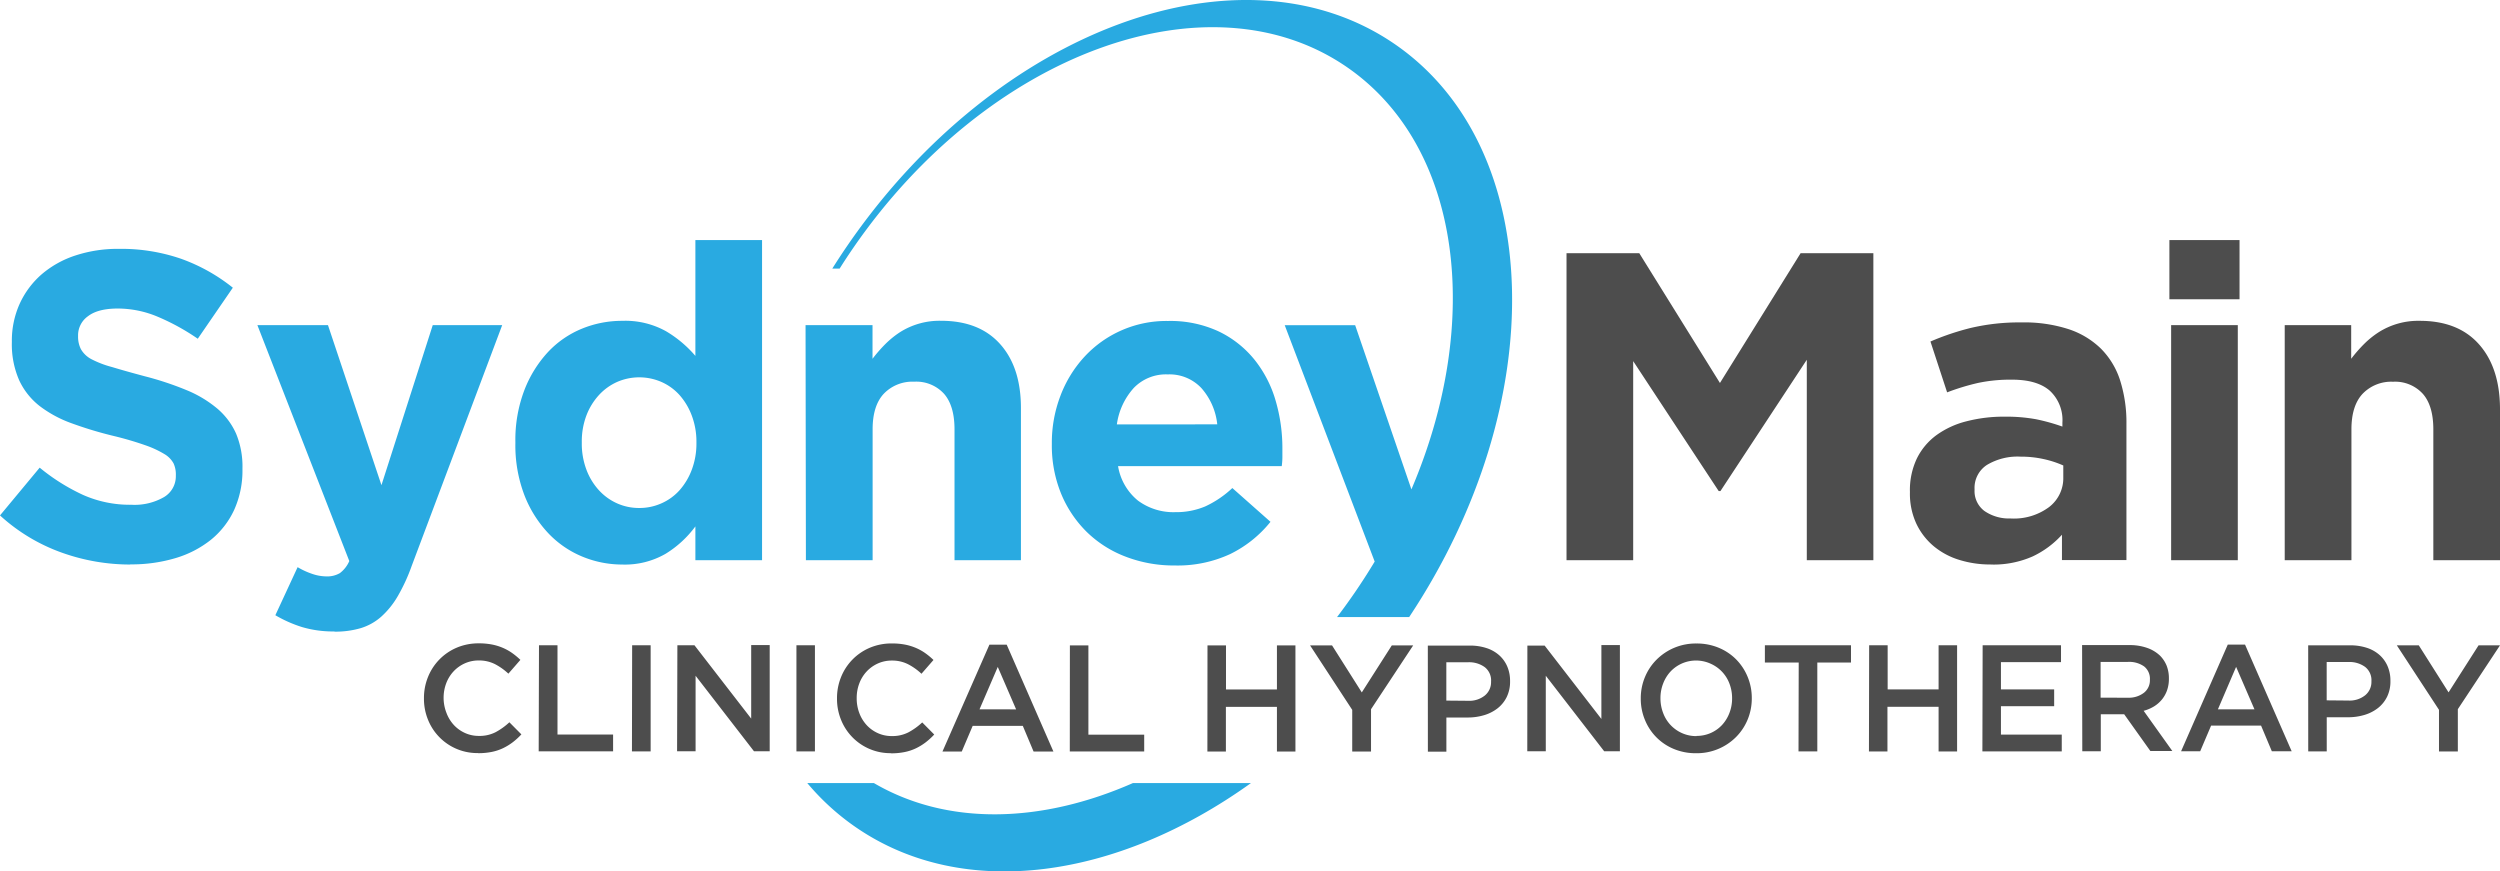
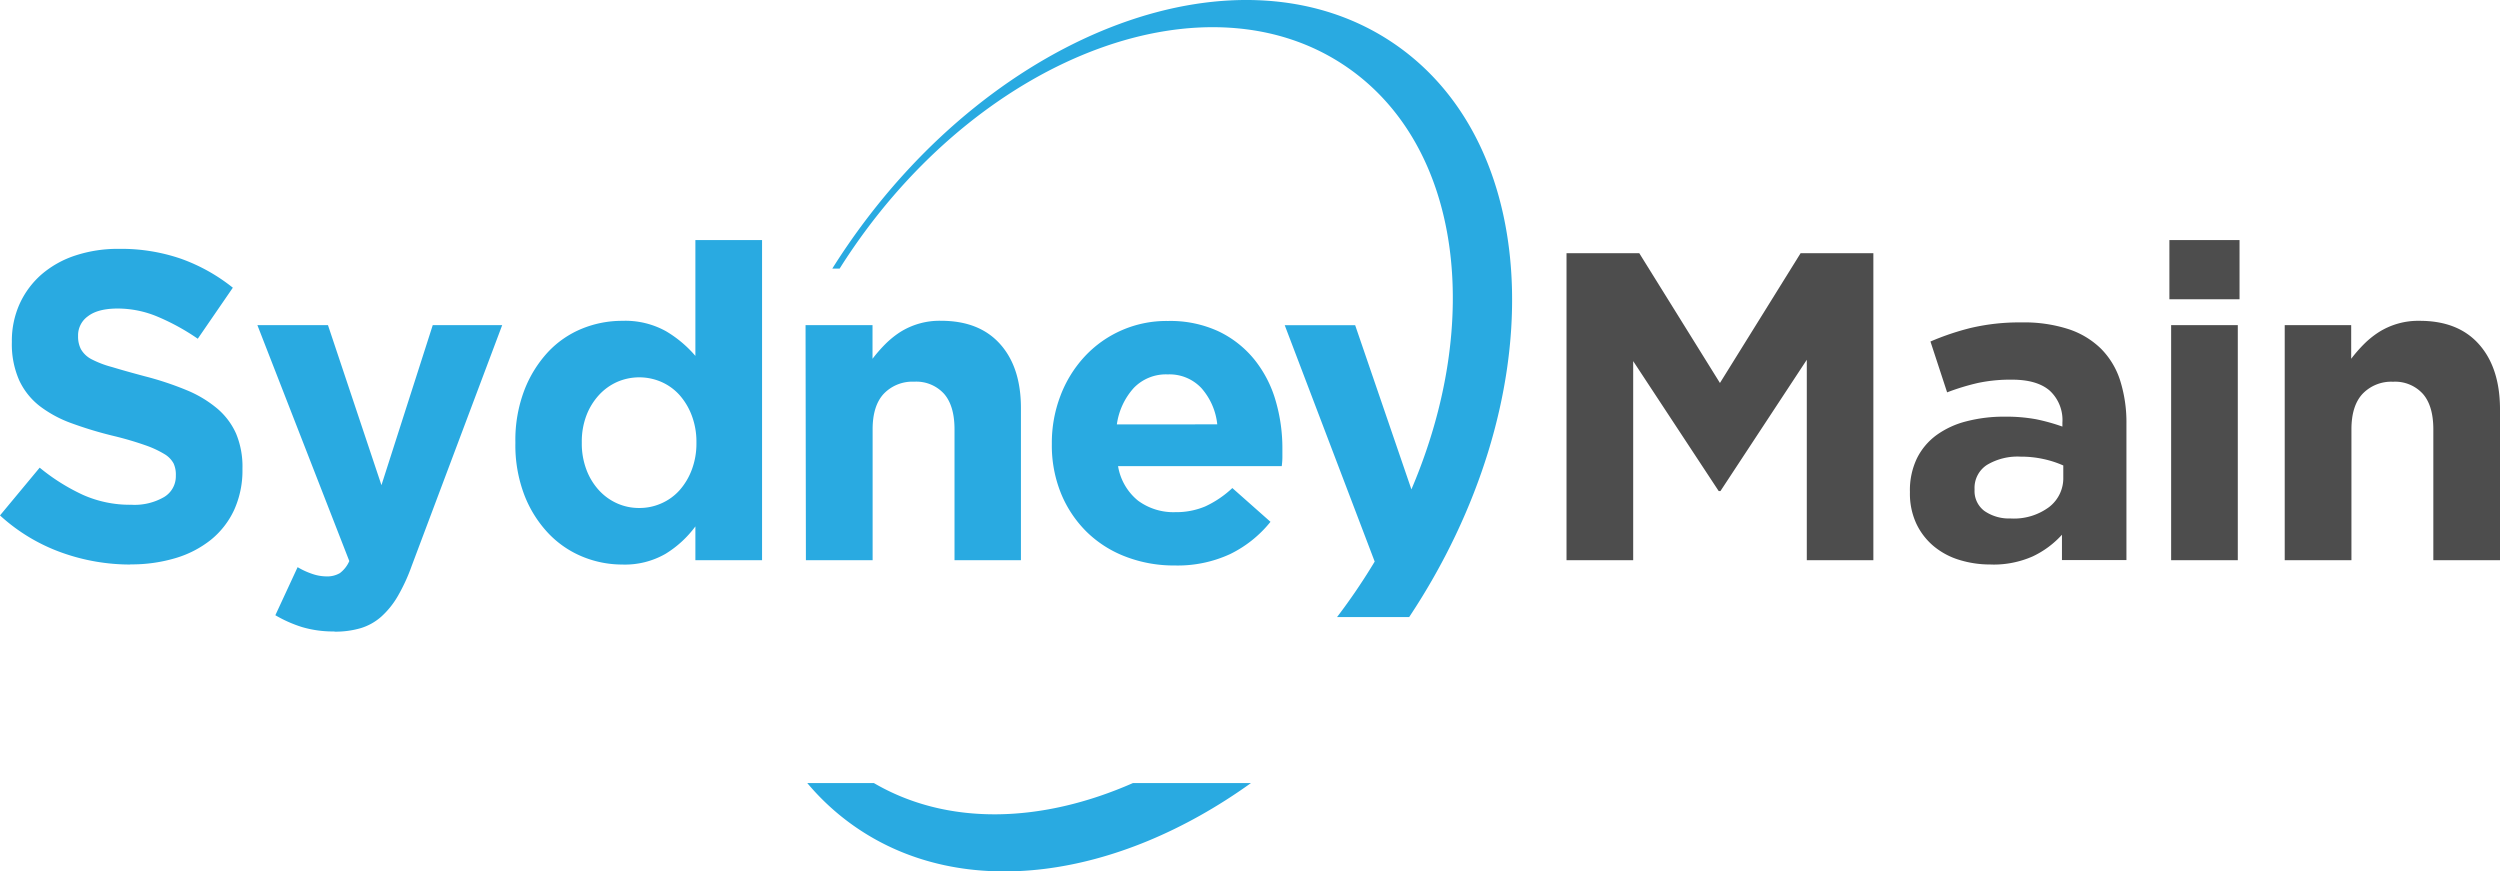
<svg xmlns="http://www.w3.org/2000/svg" viewBox="0 0 504 175.67">
  <defs>
    <style>.cls-1,.cls-2{fill:#29aae1;}.cls-1{fill-rule:evenodd;}.cls-3{fill:#4d4d4d;}</style>
  </defs>
  <title>Asset 2</title>
  <g id="Layer_2" data-name="Layer 2">
    <g id="Layer_1-2" data-name="Layer 1">
      <path class="cls-1" d="M172.53,166.77c21.78,15,52.76,10.41,79.66-8.9h-23.8c-18.43,8.11-37.36,8.68-52.21,0H162.75a49.15,49.15,0,0,0,9.78,8.9m104.61-53.55L259,65.56h14.2l11.34,33.1c14.51-34,10.07-69.24-13-85.13C243.67-5.67,199.08,10.67,172,50q-1.42,2.06-2.73,4.15h-1.48q1.53-2.44,3.19-4.85C201,5.75,250.32-12.35,281.21,8.91c30.43,20.95,31.56,72.29,2.88,115.49H269.55q1.78-2.34,3.47-4.79,2.18-3.17,4.12-6.4" />
      <path class="cls-2" d="M26.25,113.81a41,41,0,0,1-13.88-2.43A36.71,36.71,0,0,1,0,103.91l8-9.63a40.37,40.37,0,0,0,8.71,5.48,23.27,23.27,0,0,0,9.77,2,11.9,11.9,0,0,0,6.59-1.55A4.87,4.87,0,0,0,35.45,96v-.18A5.37,5.37,0,0,0,35,93.44a4.92,4.92,0,0,0-1.86-1.9,20.1,20.1,0,0,0-3.82-1.77A66,66,0,0,0,23,87.91a77.76,77.76,0,0,1-8.51-2.56A24,24,0,0,1,8,81.86a14.14,14.14,0,0,1-4.12-5.17A18,18,0,0,1,2.39,69v-.18A18.06,18.06,0,0,1,4,61.17,17.51,17.51,0,0,1,8.4,55.3a20,20,0,0,1,6.82-3.8A27.38,27.38,0,0,1,24,50.17a37,37,0,0,1,12.51,2A36.24,36.24,0,0,1,46.94,58L39.87,68.29a44.81,44.81,0,0,0-8.13-4.46,20.78,20.78,0,0,0-8-1.63q-4,0-6,1.55a4.7,4.7,0,0,0-2,3.85v.18a5.58,5.58,0,0,0,.57,2.61,5.22,5.22,0,0,0,2.08,2A20.08,20.08,0,0,0,22.6,74q2.63.8,6.6,1.86a62.74,62.74,0,0,1,8.38,2.78,23.42,23.42,0,0,1,6.2,3.71,14.19,14.19,0,0,1,3.82,5.08,17.27,17.27,0,0,1,1.28,7v.18a19.26,19.26,0,0,1-1.67,8.18,16.87,16.87,0,0,1-4.65,6,21,21,0,0,1-7.13,3.71,30.93,30.93,0,0,1-9.18,1.28m41.19,13.52a22,22,0,0,1-6.54-.88,25.88,25.88,0,0,1-5.39-2.39L60,114.34a15.06,15.06,0,0,0,2.87,1.33,8.91,8.91,0,0,0,2.87.53,5.05,5.05,0,0,0,2.78-.66,6.07,6.07,0,0,0,1.9-2.43L51.89,65.55H66.12L76.9,97.81,87.24,65.55h14L83,114.08a36.62,36.62,0,0,1-2.83,6.14,17,17,0,0,1-3.32,4.11,11.12,11.12,0,0,1-4.11,2.3,18.08,18.08,0,0,1-5.3.71m61.43-24.93a10.81,10.81,0,0,0,4.46-.93A10.66,10.66,0,0,0,137,98.83a13.2,13.2,0,0,0,2.47-4.15,14.88,14.88,0,0,0,.93-5.35v-.18a14.87,14.87,0,0,0-.93-5.35A13.2,13.2,0,0,0,137,79.65,10.66,10.66,0,0,0,133.34,77a11.19,11.19,0,0,0-8.93,0,11.13,11.13,0,0,0-3.67,2.65,12.87,12.87,0,0,0-2.52,4.11,14.78,14.78,0,0,0-.93,5.39v.18a14.88,14.88,0,0,0,.93,5.35,12.77,12.77,0,0,0,2.52,4.15,11.13,11.13,0,0,0,3.67,2.65,10.81,10.81,0,0,0,4.46.93m-3.45,11.4a21,21,0,0,1-8-1.59,19.9,19.9,0,0,1-6.89-4.73,23.56,23.56,0,0,1-4.82-7.69,28.17,28.17,0,0,1-1.81-10.48v-.18a28.17,28.17,0,0,1,1.81-10.48A24,24,0,0,1,110.45,71a19.48,19.48,0,0,1,6.85-4.73,21.27,21.27,0,0,1,8.13-1.59,16.88,16.88,0,0,1,8.88,2.12,23.69,23.69,0,0,1,5.88,4.95V48.4h13.44v64.53H140.19v-6.81a21.29,21.29,0,0,1-6,5.52,16.41,16.41,0,0,1-8.79,2.17m37-48.26H175.9v6.78a29.21,29.21,0,0,1,2.52-2.9,18.38,18.38,0,0,1,3-2.45,14.88,14.88,0,0,1,8.31-2.31q7.69,0,11.89,4.69t4.2,12.9v30.67H192.43V86.56c0-3.17-.71-5.57-2.12-7.18a7.55,7.55,0,0,0-6-2.43,8,8,0,0,0-6.14,2.43c-1.5,1.61-2.25,4-2.25,7.18v26.37H162.47Zm83,20a13.08,13.08,0,0,0-3.18-7.29,8.81,8.81,0,0,0-6.81-2.78,9,9,0,0,0-6.85,2.74,13.75,13.75,0,0,0-3.4,7.34ZM236.81,114a27,27,0,0,1-9.86-1.77,22.83,22.83,0,0,1-7.87-5,23.32,23.32,0,0,1-5.17-7.73,25.66,25.66,0,0,1-1.86-9.94v-.18a26.51,26.51,0,0,1,1.72-9.55,24.27,24.27,0,0,1,4.82-7.87,22.47,22.47,0,0,1,16.88-7.25,23.08,23.08,0,0,1,10.25,2.12,20.84,20.84,0,0,1,7.2,5.7,23.72,23.72,0,0,1,4.24,8.22,34,34,0,0,1,1.37,9.68q0,.8,0,1.68t-.13,1.86h-33a11.32,11.32,0,0,0,4,6.94,12,12,0,0,0,7.56,2.34,15,15,0,0,0,6-1.15,20.46,20.46,0,0,0,5.48-3.71l7.69,6.81a23.85,23.85,0,0,1-8.13,6.5A25.2,25.2,0,0,1,236.81,114" />
      <path class="cls-3" d="M315.81,51.05h14.67l16.26,26.16L363,51.05h14.67v61.88H364.25V72.53L346.84,99h-.35L329.25,72.8v40.13H315.81Zm89.63,53.48a11.89,11.89,0,0,0,7.65-2.3,7.33,7.33,0,0,0,2.87-6V93.84A20.56,20.56,0,0,0,412,92.55a21.17,21.17,0,0,0-4.64-.49,12,12,0,0,0-6.81,1.68,5.51,5.51,0,0,0-2.48,4.86v.18a5,5,0,0,0,2,4.24,8.71,8.71,0,0,0,5.3,1.5m-4.07,9.28a21,21,0,0,1-6.32-.93,14.84,14.84,0,0,1-5.17-2.78,13.34,13.34,0,0,1-3.49-4.55,14.35,14.35,0,0,1-1.28-6.23v-.18a14.86,14.86,0,0,1,1.41-6.72,12.91,12.91,0,0,1,3.93-4.68,17.68,17.68,0,0,1,6-2.78A30.07,30.07,0,0,1,404.2,84a33.15,33.15,0,0,1,6.32.53A39.45,39.45,0,0,1,415.78,86v-.8a8.05,8.05,0,0,0-2.56-6.45q-2.56-2.21-7.6-2.21a31.57,31.57,0,0,0-6.85.66,46.2,46.2,0,0,0-6.23,1.9l-3.36-10.25a52.67,52.67,0,0,1,8.13-2.74A42.8,42.8,0,0,1,407.56,65a29,29,0,0,1,9.5,1.37,16.83,16.83,0,0,1,6.5,3.93,15.9,15.9,0,0,1,3.89,6.5,28,28,0,0,1,1.24,8.62v27.49h-13V107.8a18.65,18.65,0,0,1-5.92,4.38,19.49,19.49,0,0,1-8.4,1.63M437.7,65.55h13.44v47.38H437.7Zm-.35-17.15h14.14V60.33H437.35ZM460.6,65.55H474v6.78a29.21,29.21,0,0,1,2.52-2.9,18.28,18.28,0,0,1,3-2.44,14.86,14.86,0,0,1,8.31-2.31q7.69,0,11.89,4.68T504,82.26v30.67H490.56V86.56c0-3.17-.71-5.57-2.12-7.17a7.55,7.55,0,0,0-6-2.43,8,8,0,0,0-6.14,2.43c-1.5,1.61-2.25,4-2.25,7.17v26.37H460.6Z" />
-       <path class="cls-3" d="M96.38,151.82a10.69,10.69,0,0,1-10.08-6.69,11.19,11.19,0,0,1-.83-4.31v-.06a11.25,11.25,0,0,1,.82-4.29,10.76,10.76,0,0,1,5.79-5.9,11.14,11.14,0,0,1,4.46-.87,13.51,13.51,0,0,1,2.67.24,10.84,10.84,0,0,1,2.22.69,10.32,10.32,0,0,1,1.86,1.05,14.31,14.31,0,0,1,1.62,1.35l-2.42,2.78a12.1,12.1,0,0,0-2.72-1.93,7.08,7.08,0,0,0-3.27-.73,6.71,6.71,0,0,0-2.83.6,7,7,0,0,0-2.25,1.62,7.27,7.27,0,0,0-1.47,2.4,8.22,8.22,0,0,0-.52,2.93v.06A8.35,8.35,0,0,0,90,143.7a7.41,7.41,0,0,0,1.47,2.43,6.9,6.9,0,0,0,2.25,1.63,6.69,6.69,0,0,0,2.83.6,7.06,7.06,0,0,0,3.36-.75,13.23,13.23,0,0,0,2.78-2l2.42,2.44a13.83,13.83,0,0,1-1.73,1.58,11.4,11.4,0,0,1-1.94,1.19,9.81,9.81,0,0,1-2.28.76,13.35,13.35,0,0,1-2.74.26m12.24-21.76h3.73v18H123.6v3.39h-15Zm18.78,0h3.73v21.4H127.4Zm9.12,0H140l11.44,14.79V130.05h3.73v21.4H152l-11.77-15.22v15.22h-3.73Zm24,0h3.73v21.4h-3.73Zm19.09,21.76a10.69,10.69,0,0,1-10.08-6.69,11.19,11.19,0,0,1-.83-4.31v-.06a11.25,11.25,0,0,1,.82-4.29,10.76,10.76,0,0,1,5.79-5.9,11.14,11.14,0,0,1,4.46-.87,13.51,13.51,0,0,1,2.68.24,10.81,10.81,0,0,1,2.22.69,10.33,10.33,0,0,1,1.86,1.05,14.39,14.39,0,0,1,1.62,1.35l-2.42,2.78a12.08,12.08,0,0,0-2.72-1.93,7.08,7.08,0,0,0-3.27-.73,6.71,6.71,0,0,0-2.83.6,7,7,0,0,0-2.25,1.62,7.27,7.27,0,0,0-1.47,2.4,8.22,8.22,0,0,0-.52,2.93v.06a8.35,8.35,0,0,0,.52,2.95,7.41,7.41,0,0,0,1.47,2.43,6.89,6.89,0,0,0,2.25,1.63,6.69,6.69,0,0,0,2.83.6,7.06,7.06,0,0,0,3.36-.75,13.23,13.23,0,0,0,2.78-2l2.42,2.44a13.83,13.83,0,0,1-1.73,1.58,11.44,11.44,0,0,1-1.94,1.19,9.82,9.82,0,0,1-2.28.76,13.35,13.35,0,0,1-2.74.26m25.2-8.86-3.7-8.56L197.47,143Zm-5.38-13.05h3.48l9.42,21.55h-4l-2.17-5.17H196.09l-2.2,5.17H190Zm16.22.15h3.73v18h11.25v3.39h-15Zm27.74,0h3.73v8.89h10.27v-8.89h3.73v21.4h-3.73v-9H247.14v9h-3.73Zm29.18,13-8.5-13h4.43l6,9.48,6.05-9.48h4.31l-8.5,12.87v8.53h-3.79Zm23.36-1.83a5,5,0,0,0,3.39-1.08,3.47,3.47,0,0,0,1.24-2.76v-.06a3.38,3.38,0,0,0-1.26-2.87,5.37,5.37,0,0,0-3.37-1h-4.39v7.73Zm-8.12-11.13h8.44a10.61,10.61,0,0,1,3.38.5,7.18,7.18,0,0,1,2.57,1.45,6.41,6.41,0,0,1,1.62,2.26,7.34,7.34,0,0,1,.57,2.93v.06a7.05,7.05,0,0,1-.67,3.16,6.63,6.63,0,0,1-1.84,2.28,8.23,8.23,0,0,1-2.73,1.39,11.46,11.46,0,0,1-3.34.47h-4.26v6.88h-3.73Zm20.07,0h3.48l11.44,14.79V130.05h3.73v21.4H323.4l-11.77-15.22v15.22h-3.73ZM342,148.36a7,7,0,0,0,2.91-.6,6.93,6.93,0,0,0,2.27-1.62,7.48,7.48,0,0,0,1.47-2.4,8,8,0,0,0,.54-2.93v-.06a8.14,8.14,0,0,0-.54-2.95,7.11,7.11,0,0,0-3.79-4,7.07,7.07,0,0,0-8.1,1.6,7.47,7.47,0,0,0-1.47,2.4,8,8,0,0,0-.54,2.93v.06a8.16,8.16,0,0,0,.54,2.95,7.12,7.12,0,0,0,3.79,4.05,7,7,0,0,0,2.92.61m-.06,3.45a11.44,11.44,0,0,1-4.52-.87,10.65,10.65,0,0,1-5.81-5.87,11.06,11.06,0,0,1-.83-4.26v-.06a11.07,11.07,0,0,1,.83-4.26,10.78,10.78,0,0,1,2.32-3.51,11.15,11.15,0,0,1,8.07-3.29,11.44,11.44,0,0,1,4.52.87,10.72,10.72,0,0,1,3.52,2.37,10.87,10.87,0,0,1,2.29,3.5,11.08,11.08,0,0,1,.83,4.26v.06a11.08,11.08,0,0,1-.83,4.26,10.78,10.78,0,0,1-2.32,3.51,11.16,11.16,0,0,1-8.07,3.29m20.68-18.28H355.8v-3.48h17.36v3.48h-6.79v17.91h-3.79Zm14.2-3.48h3.73v8.89h10.27v-8.89h3.73v21.4h-3.73v-9H380.51v9h-3.73Zm22.88,0H415.5v3.39H403.39v5.5h10.73v3.39H403.39v5.72h12.26v3.39h-16ZM429,140.66a5,5,0,0,0,3.22-1,3.18,3.18,0,0,0,1.2-2.62V137a3.15,3.15,0,0,0-1.17-2.65,5.22,5.22,0,0,0-3.28-.91h-5.49v7.21Zm-9.25-10.61h9.54a10.46,10.46,0,0,1,3.58.57,7.18,7.18,0,0,1,2.6,1.57,6.2,6.2,0,0,1,1.32,2,6.94,6.94,0,0,1,.46,2.57v.06a6.92,6.92,0,0,1-.38,2.37,6.18,6.18,0,0,1-1.05,1.86,6.36,6.36,0,0,1-1.6,1.38,8,8,0,0,1-2.06.87l5.78,8.1h-4.43L428.24,144h-4.72v7.46h-3.73ZM454.5,143l-3.7-8.56L447.13,143Zm-5.38-13.05h3.48L462,151.45h-4l-2.17-5.17H445.76l-2.2,5.17h-3.85Zm24.33,11.28a5,5,0,0,0,3.39-1.08,3.47,3.47,0,0,0,1.24-2.76v-.06a3.39,3.39,0,0,0-1.26-2.87,5.37,5.37,0,0,0-3.37-1h-4.39v7.73Zm-8.12-11.13h8.44a10.62,10.62,0,0,1,3.38.5,7.18,7.18,0,0,1,2.57,1.45,6.41,6.41,0,0,1,1.62,2.26,7.35,7.35,0,0,1,.57,2.93v.06a7,7,0,0,1-.67,3.16,6.63,6.63,0,0,1-1.84,2.28,8.25,8.25,0,0,1-2.73,1.39,11.47,11.47,0,0,1-3.34.47h-4.26v6.88h-3.73Zm26.37,13-8.5-13h4.43l6,9.48,6.05-9.48H504l-8.5,12.87v8.53H491.7Z" />
    </g>
  </g>
</svg>